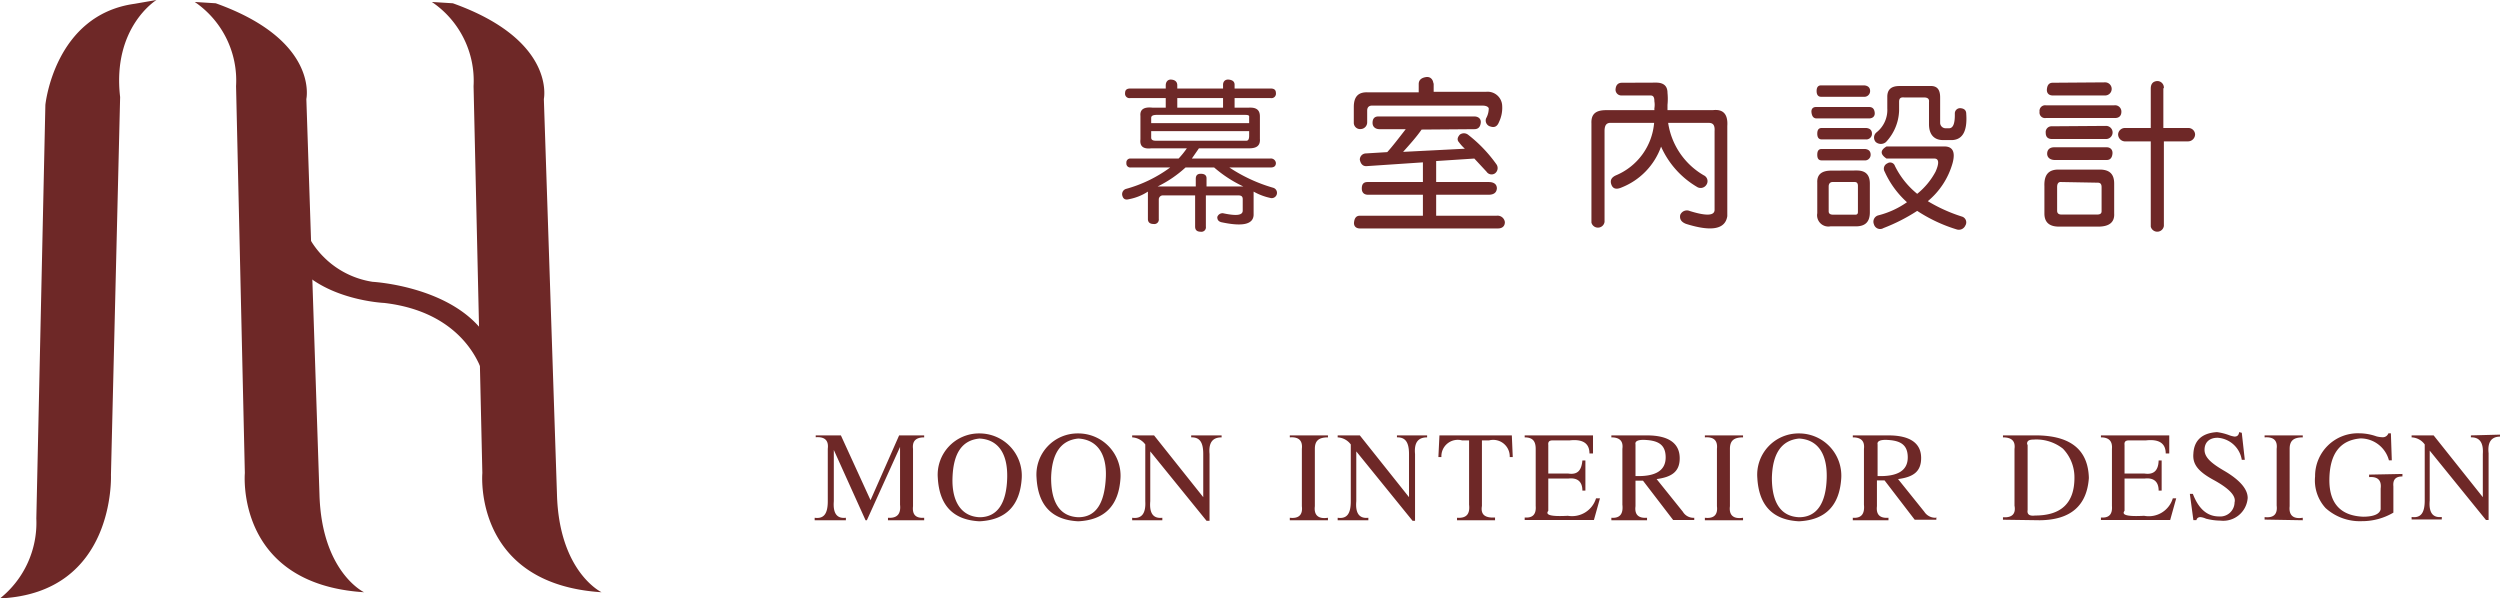
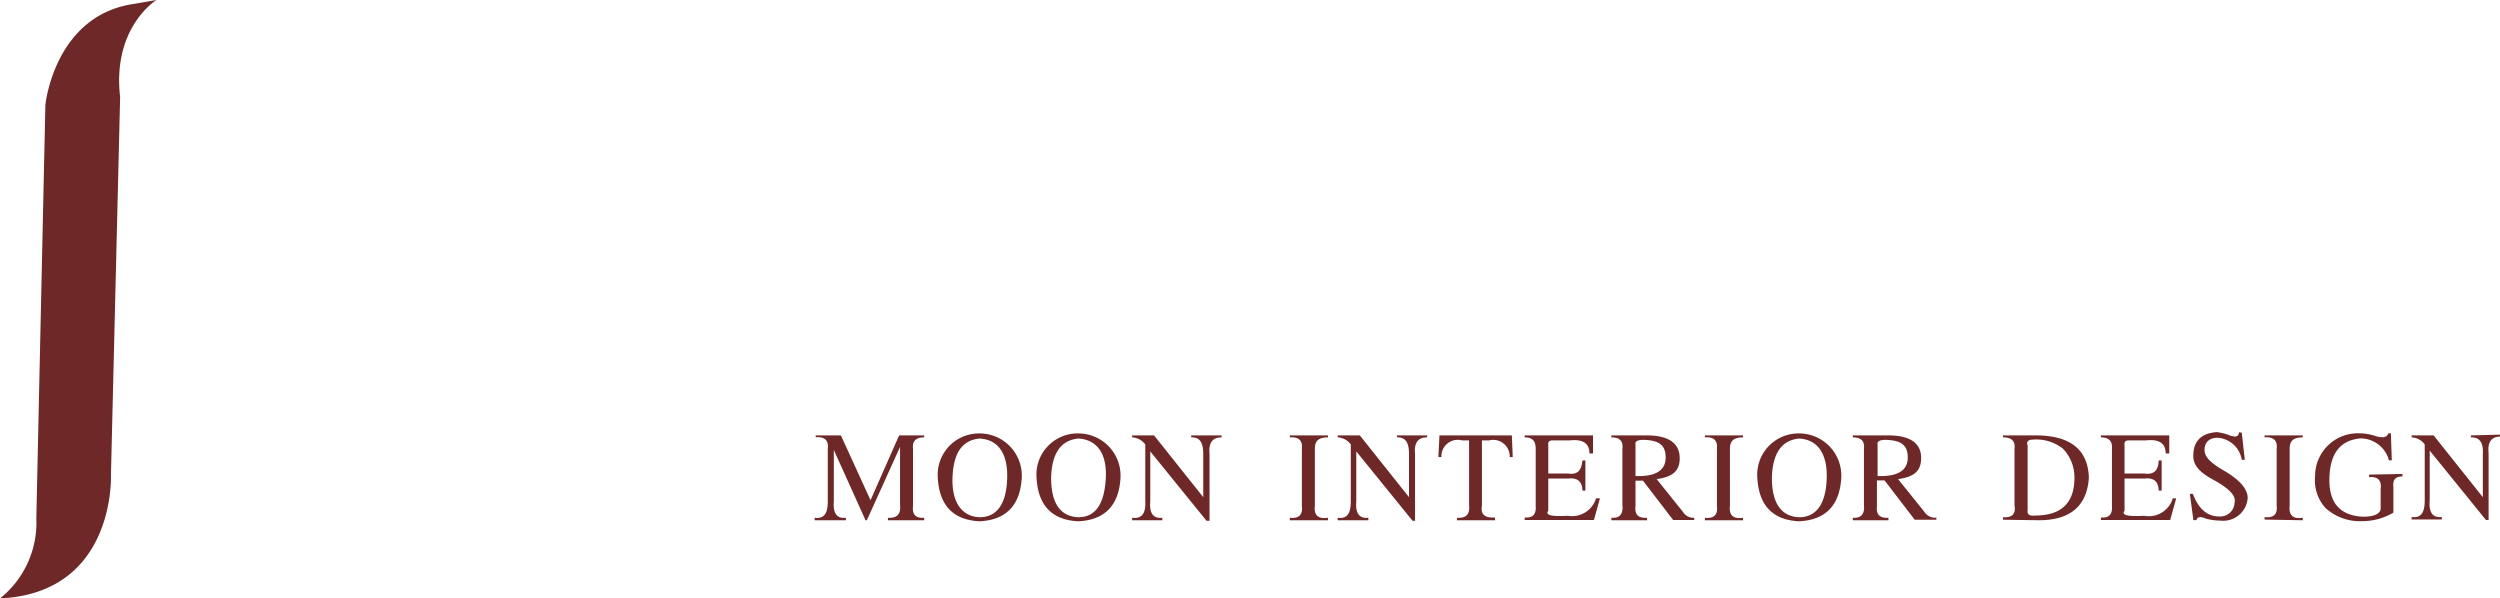
<svg xmlns="http://www.w3.org/2000/svg" viewBox="0 0 190.63 45.63">
  <defs>
    <style>.cls-1,.cls-2{fill:#6e2827;}.cls-1{fill-rule:evenodd;}</style>
  </defs>
  <g id="圖層_2" data-name="圖層 2">
    <g id="芞脯_1" data-name="芞脯 1">
      <path class="cls-1" d="M10.26.29,11.93,0S8.54,2.08,9.16,7.4l-.7,28.82s.39,9-8.46,9.41a7.38,7.38,0,0,0,2.77-6.09L3.46,8S4.14,1.14,10.26.29Z" />
-       <path class="cls-1" d="M16.45.25l-1.6-.1A7.25,7.25,0,0,1,18,6.57l.67,29.5s-.76,8.46,9.09,9.09c0,0-3.24-1.54-3.4-7.47l-1-30.14S24.34,3.07,16.45.25Z" />
-       <path class="cls-1" d="M34.53.25l-1.6-.1a7.25,7.25,0,0,1,3.18,6.42l.67,29.5s-.75,8.46,9.09,9.09c0,0-3.24-1.54-3.4-7.47l-1-30.14S42.42,3.07,34.53.25Z" />
-       <path class="cls-1" d="M22.49,20.1l.7-2.78a6.7,6.7,0,0,0,5.23,4.17s6.31.34,8.77,4.31l-.31,2.93s-1-4.86-7.58-5.63C29.3,23.1,24.76,22.91,22.49,20.1Z" />
-       <path class="cls-2" d="M88.27,14.22a8.94,8.94,0,0,0,2.13-1.45h2.18a9.65,9.65,0,0,0,2.23,1.45H92v-.63c0-.22-.15-.34-.44-.34s-.38.16-.38.39v.58Zm2.61-2.13.54-.78h3.83c.58,0,.86-.21.82-.73V8.88c0-.48-.25-.71-.87-.67H94.14V7.48H96.9a.34.34,0,0,0,.39-.39c0-.23-.13-.34-.39-.34H94.14V6.46c0-.23-.15-.36-.44-.39s-.44.16-.44.39v.29H89.77V6.51c0-.26-.15-.41-.44-.44s-.44.18-.44.44v.24H86.18c-.26,0-.39.11-.39.34a.34.34,0,0,0,.39.39h2.71v.73h-1q-1-.11-.93.63v1.79c-.06.52.21.75.83.68H90.5a6.58,6.58,0,0,1-.63.78H86.23a.3.3,0,0,0-.34.34.3.3,0,0,0,.34.34h3a10.27,10.27,0,0,1-3.39,1.64.42.42,0,0,0-.25.54c.07.23.23.31.49.24a4,4,0,0,0,1.45-.58V16.7c0,.25.15.38.44.38a.34.34,0,0,0,.39-.38V15.19a.31.31,0,0,1,.34-.29h2.43v2.38c0,.26.14.39.43.39a.34.34,0,0,0,.39-.39V14.9h2.47c.23,0,.34.07.34.29v.87c0,.36-.47.42-1.5.2a.42.42,0,0,0-.44.29c0,.19.07.32.29.39,1.62.35,2.44.18,2.48-.54V14.61a4.5,4.5,0,0,0,1.26.48.4.4,0,1,0,.24-.77,12.09,12.09,0,0,1-3.35-1.55H96.9c.26,0,.39-.12.39-.34a.38.38,0,0,0-.44-.34ZM87.78,9c0-.16.11-.24.44-.24h6.59c.33,0,.47,0,.44.19v.44H87.78V9Zm0,1h7.47v.34c0,.29-.07.42-.29.39H88.12c-.23,0-.34-.08-.34-.24V10Zm5.48-1.79H89.77V7.48h3.49v.73Zm19.16,1.64c.29,0,.45-.16.49-.48s-.2-.49-.49-.49H105.1c-.29,0-.44.17-.44.49s.24.48.53.48h2c-.56.72-1,1.3-1.41,1.75l-1.65.1a.47.47,0,0,0-.44.48c.07.33.23.49.49.49l4.32-.29v1.5h-4.22c-.3,0-.44.16-.44.49s.19.48.48.48h4.18v1.6h-4.81c-.26,0-.4.16-.44.49s.18.48.44.48h10.53c.35,0,.53-.19.53-.48a.56.56,0,0,0-.63-.49h-4.61v-1.6h4q.59,0,.63-.48c0-.33-.24-.49-.63-.49h-4v-1.6l2.91-.19.93,1a.46.46,0,0,0,.63.14.5.5,0,0,0,.14-.68,10.64,10.64,0,0,0-2.18-2.28.52.52,0,0,0-.63,0c-.2.23-.21.42-.05.59a3,3,0,0,0,.44.48l-4.71.24c.49-.55,1-1.11,1.41-1.7Zm-3.1-3.49V7h4a1.11,1.11,0,0,1,1.22,1,2.5,2.5,0,0,1-.24,1.31c-.13.33-.34.44-.64.34a.47.47,0,0,1-.34-.63,1.56,1.56,0,0,0,.2-.77c-.07-.14-.24-.2-.53-.2h-8.35q-.39,0-.39.39v.87a.51.51,0,0,1-.48.53.48.48,0,0,1-.54-.48V8.16c0-.78.33-1.15,1.07-1.12h3.88V6.41c0-.29.18-.47.54-.53s.55.19.58.48Zm14.36-.05c-.29,0-.46.16-.49.49a.44.44,0,0,0,.44.48h2.23c.2,0,.29.12.29.44a1.63,1.63,0,0,1,0,.54V8.4h-3.69c-.77,0-1.14.29-1.11,1v7.57a.51.51,0,0,0,1-.05V10c0-.45.14-.66.53-.63h3.25a4.77,4.77,0,0,1-2.91,4c-.36.16-.47.4-.34.73s.42.35.78.19a5.24,5.24,0,0,0,3-3.11,6.73,6.73,0,0,0,2.72,3.06.52.52,0,0,0,.73-.14.49.49,0,0,0-.19-.73,5.57,5.57,0,0,1-2.72-4h3.1c.33,0,.47.18.44.63v6q0,.68-1.89.09a.55.55,0,0,0-.73.3c-.06.32.08.54.44.68,1.94.61,3,.42,3.15-.59V9.61c.06-.9-.31-1.31-1.11-1.21h-3.45V8a4.63,4.63,0,0,0,0-.92q0-.78-.87-.78Zm21.15.25c-.62,0-.92.27-.92.82v.88a2.18,2.18,0,0,1-.83,1.84.51.51,0,0,0-.05.73.6.6,0,0,0,.78,0,3.67,3.67,0,0,0,1-2.38V7.77c0-.26.1-.37.39-.34h1.5c.29,0,.42.11.39.34v1.7c0,.77.37,1.18,1,1.21h.58c.94.06,1.36-.61,1.26-2,0-.26-.14-.4-.43-.43a.4.4,0,0,0-.44.38v.15c0,.68-.15,1-.44,1h-.29a.42.42,0,0,1-.39-.39V7.43c0-.62-.24-.91-.82-.87Zm2.67,5.53c.35,0,.38.35.09,1a5.47,5.47,0,0,1-1.4,1.69,6.32,6.32,0,0,1-1.7-2.13.38.38,0,0,0-.58-.19.44.44,0,0,0-.2.63,7,7,0,0,0,1.7,2.33,6.64,6.64,0,0,1-2.18,1,.5.5,0,0,0-.34.68.49.49,0,0,0,.73.29,13.8,13.8,0,0,0,2.57-1.31,11.69,11.69,0,0,0,3,1.41.54.54,0,0,0,.67-.29.46.46,0,0,0-.24-.68A12.13,12.13,0,0,1,147,15.34a5.82,5.82,0,0,0,1.89-2.91q.35-1.32-.72-1.26h-4.32c-.49.29-.49.59,0,.92Zm-8.64-5.58c-.22,0-.34.14-.34.43s.12.44.34.44h3.25a.44.44,0,0,0,.49-.44c0-.25-.15-.4-.44-.43Zm.78,6.5c-.75,0-1.1.31-1.07.92v2.33a.86.86,0,0,0,1,1h1.94c.71,0,1.07-.33,1.07-1.07V14c0-.68-.33-1-1-1Zm1.79.87c.16,0,.24.1.24.29v2c0,.13-.06.2-.19.2h-1.7c-.22,0-.34-.08-.34-.25V14.22c0-.23.13-.34.29-.34Zm-2.52-2.52c-.23,0-.34.14-.34.44s.11.43.34.43h3.25a.43.43,0,0,0,.48-.43c0-.26-.14-.41-.43-.44Zm0-1.6c-.23,0-.34.14-.34.43s.11.44.34.44h3.35a.43.43,0,0,0,.48-.44c0-.25-.14-.4-.43-.43Zm-.39-1.6h4c.26,0,.4.14.43.43s-.17.44-.43.44h-4c-.23,0-.35-.15-.39-.44s.12-.43.34-.43Zm18-1.85c-.26,0-.41.16-.44.49s.18.48.44.48h4a.49.49,0,1,0,0-1ZM161.27,9c.33,0,.49-.19.49-.48a.48.48,0,0,0-.54-.49H156a.43.43,0,0,0-.48.49A.42.42,0,0,0,156,9Zm-4.85.63a.44.44,0,0,0-.43.49q0,.48.48.48h4.12a.49.49,0,1,0,0-1Zm4.22,2.57c.26,0,.41-.16.44-.48s-.18-.49-.44-.49h-4c-.36,0-.54.2-.54.49s.23.48.59.48Zm-3.68.73c-.75,0-1.1.39-1.07,1.26v2.09q0,1,1.11,1h3c.84,0,1.25-.34,1.21-1V14c0-.71-.33-1.07-1.11-1.07Zm3,1c.2,0,.29.11.29.34v1.84c0,.17-.11.25-.34.25H157.2c-.23,0-.34-.1-.34-.29V14.27c0-.29.11-.42.34-.39Zm5-7.18V9.76h1.89a.51.51,0,0,1,.53.48.54.54,0,0,1-.53.54H165v6.45a.51.51,0,0,1-1,.05v-6.5h-2a.54.54,0,0,1-.49-.54.52.52,0,0,1,.54-.48H164v-3c0-.36.16-.55.48-.58A.5.5,0,0,1,165,6.7Z" />
      <path class="cls-2" d="M70.47,33.2v.15c-.64,0-.92.29-.85.88V38.6c-.07.64.21.93.85.88v.19H67.71v-.19c.69.05,1-.28.92-1v-4.4h0L66.1,39.67H66l-2.42-5.36h0v3.91c-.07.92.23,1.34.92,1.26v.19H62.12v-.19c.71.1,1-.32,1-1.26v-4c.08-.64-.23-.93-.92-.88V33.2h1.92l2.26,4.94,2.18-4.94Zm4.22,6.55q-3-.15-3.18-3.3a3.15,3.15,0,0,1,3.18-3.4,3.22,3.22,0,0,1,3.22,3.4q-.19,3.15-3.22,3.3Zm0-.31c1.36,0,2.06-1.06,2.11-3s-.75-2.93-2.11-3c-1.35.13-2,1.14-2.06,3s.71,2.94,2.06,3Zm7.53.31q-3-.15-3.18-3.3a3.14,3.14,0,0,1,3.18-3.4,3.22,3.22,0,0,1,3.22,3.4q-.19,3.15-3.22,3.3Zm0-.31c1.35,0,2-1.06,2.1-3s-.75-2.93-2.1-3q-2,.2-2.07,3c0,1.94.71,2.94,2.07,3ZM93.15,33.2v.15c-.69,0-1,.4-.92,1.27v5.09H92l-4.29-5.29h0v3.8c-.08.92.23,1.34.92,1.26v.19h-2.3v-.19q1.08.15,1-1.26V33.89a1.33,1.33,0,0,0-1-.54V33.2H88l3.75,4.71V34.62c0-.87-.25-1.29-.92-1.27V33.2Zm5.2,6.47v-.19c.68.08,1-.22.92-.88V34.23c.07-.64-.24-.93-.92-.88V33.2h2.91v.15c-.72,0-1,.27-1,.88V38.6c-.08.66.24,1,1,.88v.19Zm10.47-6.47v.15c-.69,0-1,.4-.92,1.27v5.09h-.19l-4.29-5.29h0v3.8c-.08.92.23,1.34.92,1.26v.19H102v-.19c.72.1,1-.32,1-1.26V33.89a1.33,1.33,0,0,0-1-.54V33.2h1.69l3.75,4.71V34.62c0-.87-.26-1.29-.92-1.27V33.2ZM114,39.48v.19H111.1v-.19c.72.05,1-.28.92-1v-4.9h-.54a1.25,1.25,0,0,0-1.57,1.27h-.23l.08-1.65h5.52l.07,1.65h-.23a1.26,1.26,0,0,0-1.57-1.27H113v5c-.11.64.21.93,1,.88ZM122,38l-.46,1.65h-5.28v-.19c.61.05.89-.24.84-.88V34.23c0-.59-.23-.88-.84-.88V33.2h5.21l0,1.38h-.27c0-.77-.5-1.11-1.5-1h-1.3c-.25,0-.37.09-.34.35v2.18h1.53c.69.1,1-.22,1.07-1h.23v2.3h-.23c0-.69-.38-1-1.07-.92l-1.53,0v2.46c-.26.33.24.45,1.49.38A1.91,1.91,0,0,0,121.7,38Zm7.19,1.46v.19h-1.61l-2.3-3-.57,0V38.6c-.08.64.22.93.88.88v.19h-2.72v-.19c.64.05.92-.28.84-1V34.23c.08-.59-.2-.88-.84-.88V33.2h2.72c1.63,0,2.46.59,2.49,1.68s-.62,1.5-1.76,1.65l2,2.49a.94.94,0,0,0,.88.46Zm-4.48-5.59V36.3c1.53.05,2.3-.42,2.3-1.42s-.59-1.31-1.69-1.34c-.46,0-.66.12-.61.35ZM130,39.67v-.19c.68.08,1-.22.92-.88V34.23c.07-.64-.24-.93-.92-.88V33.2h2.91v.15c-.72,0-1,.27-1,.88V38.6c-.08.66.24,1,1,.88v.19Zm7.18.08q-3-.15-3.18-3.3a3.15,3.15,0,0,1,3.18-3.4,3.22,3.22,0,0,1,3.22,3.4q-.19,3.15-3.22,3.3Zm0-.31c1.35,0,2.06-1.06,2.11-3s-.76-2.93-2.11-3q-2,.2-2.07,3c0,1.94.72,2.94,2.07,3Zm10.47,0v.19H146l-2.3-3-.58,0V38.6c-.07.64.22.93.88.88v.19h-2.72v-.19c.64.05.92-.28.85-1V34.23c.07-.59-.21-.88-.85-.88V33.2H144c1.64,0,2.47.59,2.49,1.68s-.61,1.5-1.76,1.65l2,2.49a1,1,0,0,0,.88.46Zm-4.48-5.59V36.3c1.53.05,2.3-.42,2.3-1.42s-.59-1.31-1.68-1.34c-.46,0-.67.12-.62.35Zm9.56,5.78v-.19c.67.05,1-.24.88-.88V34.23c.08-.59-.21-.88-.88-.88V33.2h2.65q3.82.07,3.9,3.25c-.15,2.12-1.4,3.2-3.75,3.22Zm1.88-5.74v5q-.08.5.57.42,3,0,3-2.88a3.14,3.14,0,0,0-.88-2.22,3.27,3.27,0,0,0-2.26-.69c-.36,0-.51.13-.46.39ZM165.94,38l-.46,1.65H160.2v-.19c.61.05.89-.24.84-.88V34.23c.05-.59-.23-.88-.84-.88V33.2h5.21l0,1.38h-.27c0-.77-.5-1.11-1.5-1h-1.3c-.25,0-.37.09-.34.35v2.18h1.53c.69.1,1.05-.22,1.07-1h.23v2.3h-.23c0-.69-.38-1-1.07-.92l-1.53,0v2.46c-.26.33.24.45,1.49.38A1.91,1.91,0,0,0,165.68,38Zm5-5,.23,2.06h-.23a2,2,0,0,0-1.84-1.68c-.64,0-1,.36-1,.92s.48,1,1.45,1.57c1.23.71,1.84,1.42,1.84,2.1a1.87,1.87,0,0,1-2.07,1.73,4.73,4.73,0,0,1-1.11-.15,1.38,1.38,0,0,0-.42-.12c-.18,0-.28.1-.31.23h-.23l-.27-2h.23c.44,1.15,1.1,1.72,2,1.72a1.09,1.09,0,0,0,1.18-1.07c.13-.49-.4-1.06-1.61-1.72s-1.6-1.22-1.53-2c.05-1,.65-1.57,1.8-1.64a4.2,4.2,0,0,1,.92.23,1.82,1.82,0,0,0,.42.11c.21,0,.32-.11.35-.34Zm1.74,6.62v-.19c.69.08,1-.22.92-.88V34.23c.08-.64-.23-.93-.92-.88V33.2h2.91v.15c-.72,0-1,.27-1,.88V38.6c-.07.66.24,1,1,.88v.19Zm10.51-3.48v.19c-.51,0-.74.23-.69.76v2a4.71,4.71,0,0,1-2.41.65,3.88,3.88,0,0,1-2.76-1,3.12,3.12,0,0,1-.8-2.41,3.26,3.26,0,0,1,3.37-3.29,4,4,0,0,1,1.3.23,2,2,0,0,0,.46.07.45.45,0,0,0,.46-.3h.19l.07,2.06h-.22A2.24,2.24,0,0,0,180,33.43c-1.56.13-2.35,1.16-2.38,3.1s.94,2.8,2.57,2.87c.82,0,1.27-.21,1.34-.57V37.26c.08-.64-.22-.93-.88-.88v-.19Zm7.48-3v.15c-.69,0-1,.4-.91,1.27v5.09h-.2l-4.29-5.29h0v3.8c-.08.92.23,1.34.92,1.26v.19h-2.3v-.19c.71.1,1-.32,1-1.26V33.89a1.29,1.29,0,0,0-1-.54V33.2h1.68l3.75,4.71V34.62c.06-.87-.25-1.29-.91-1.27V33.2Z" />
    </g>
  </g>
</svg>